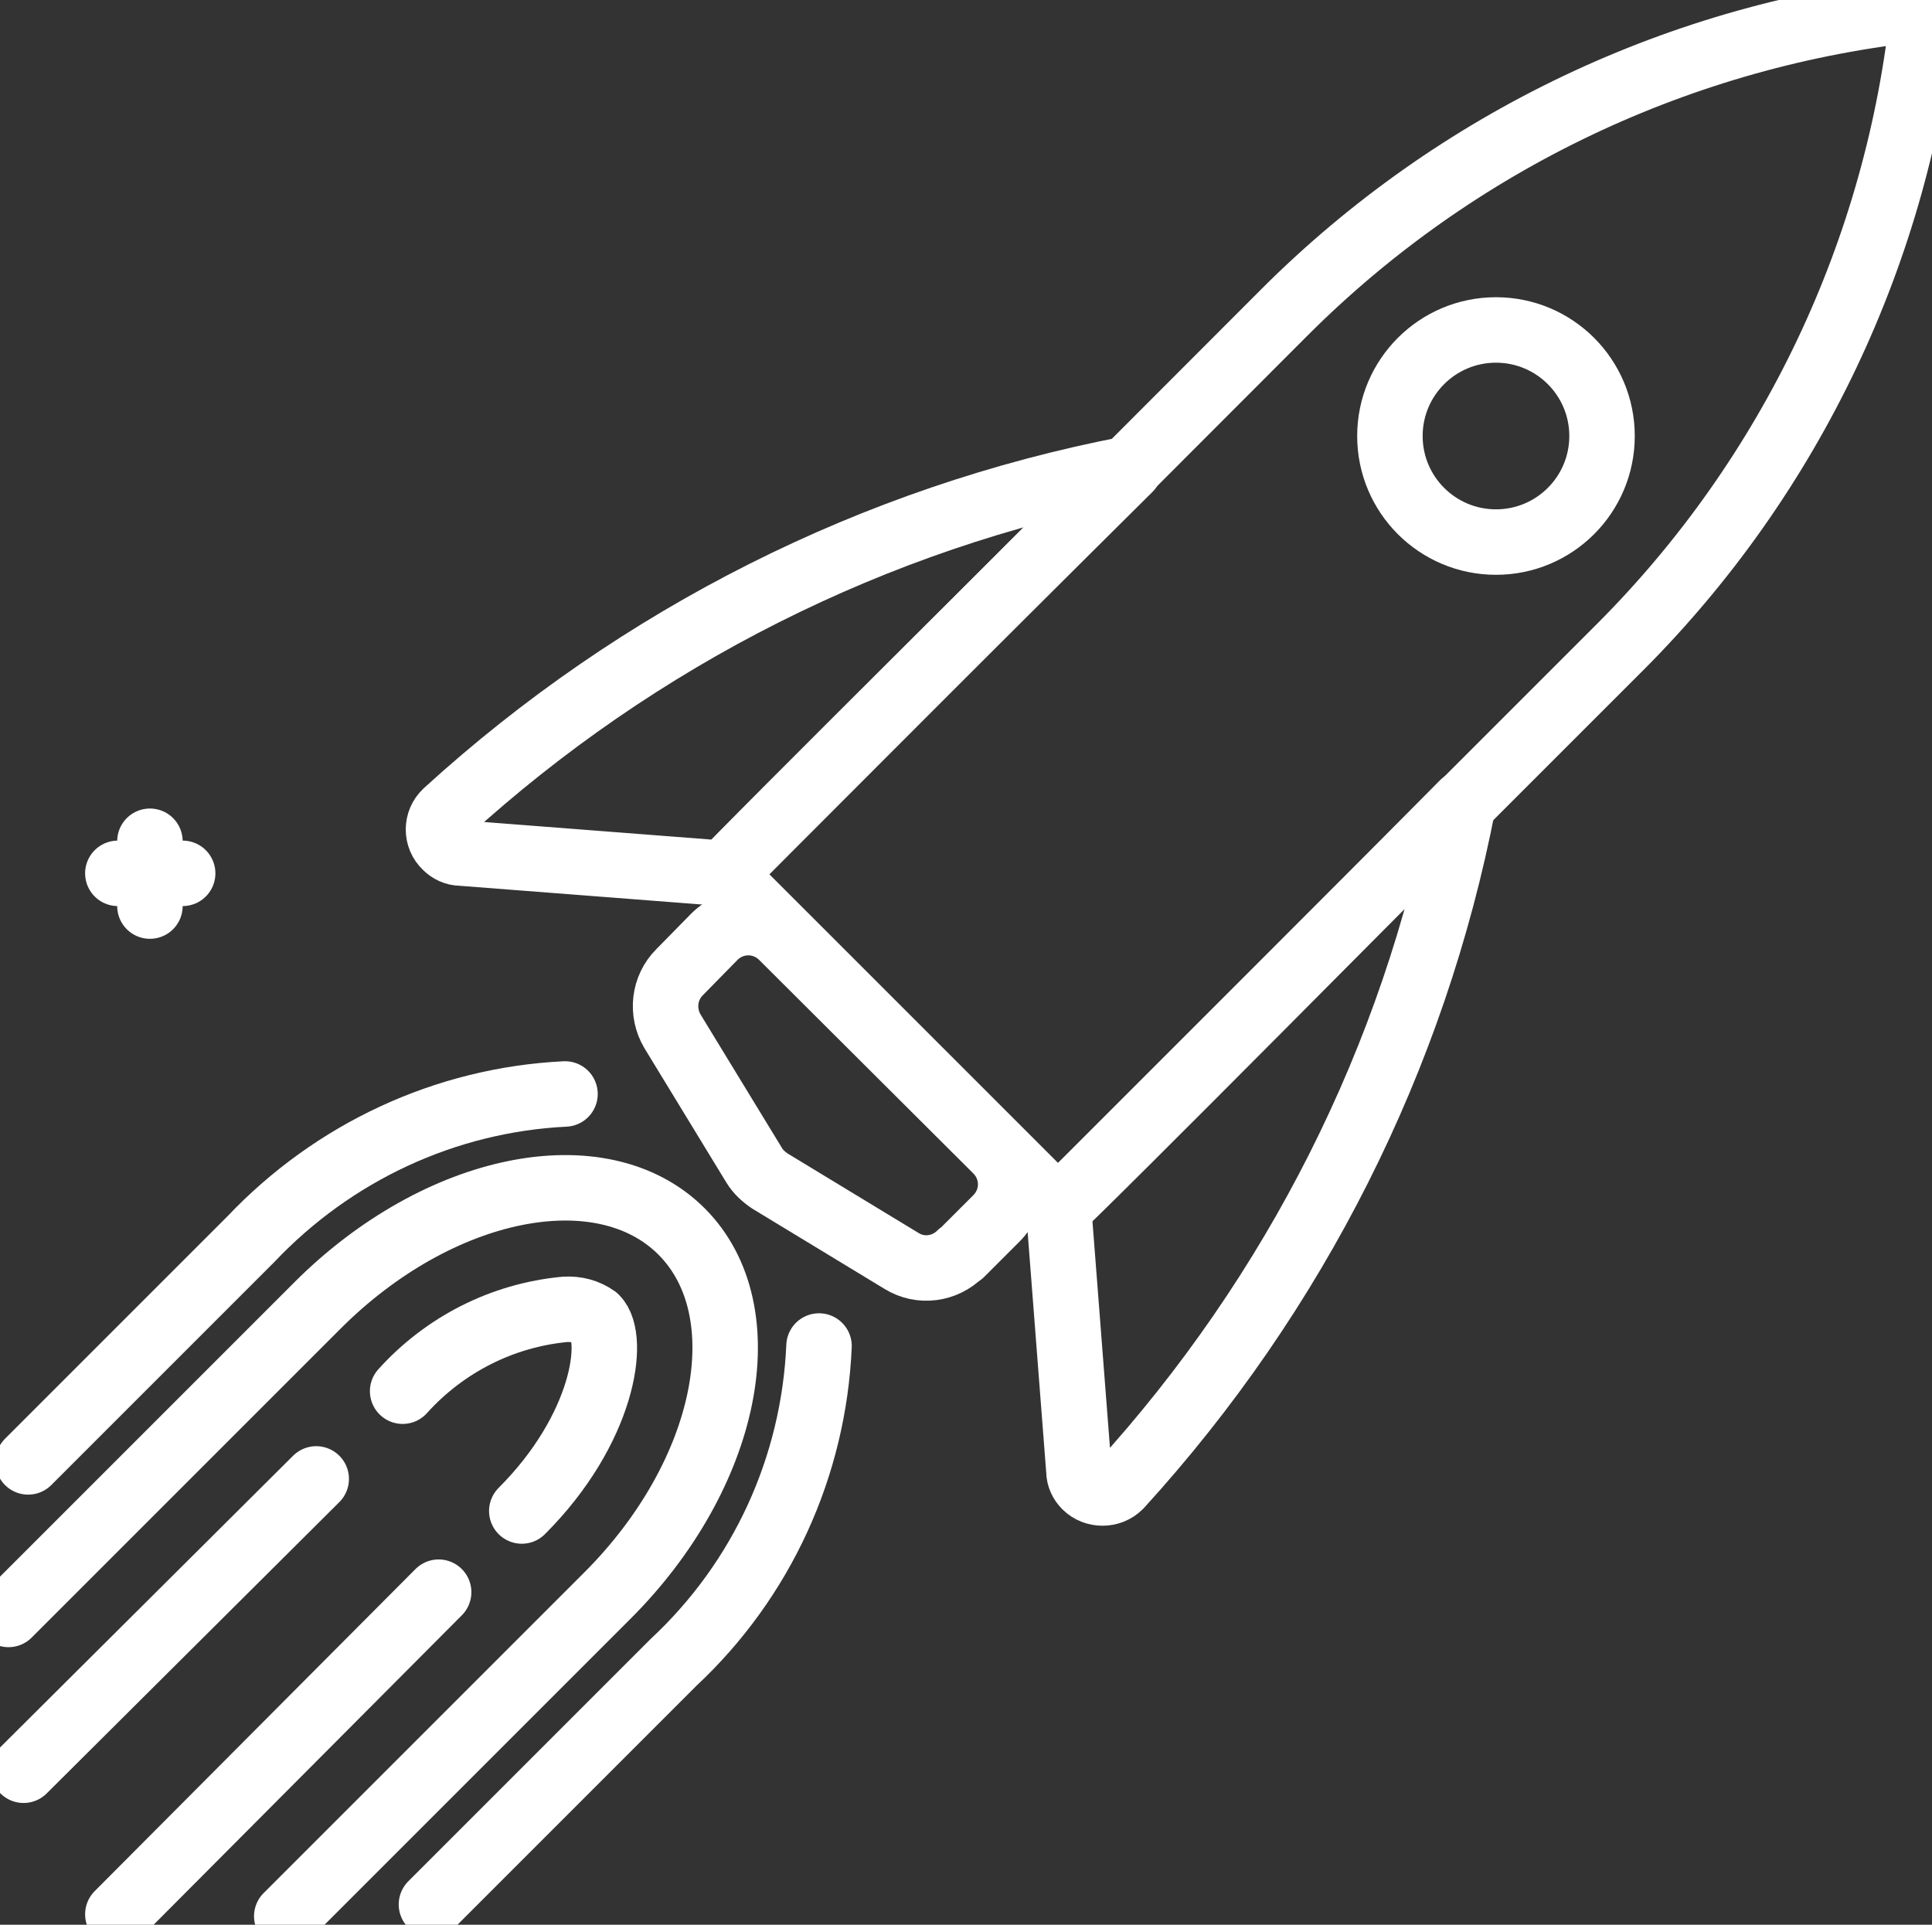
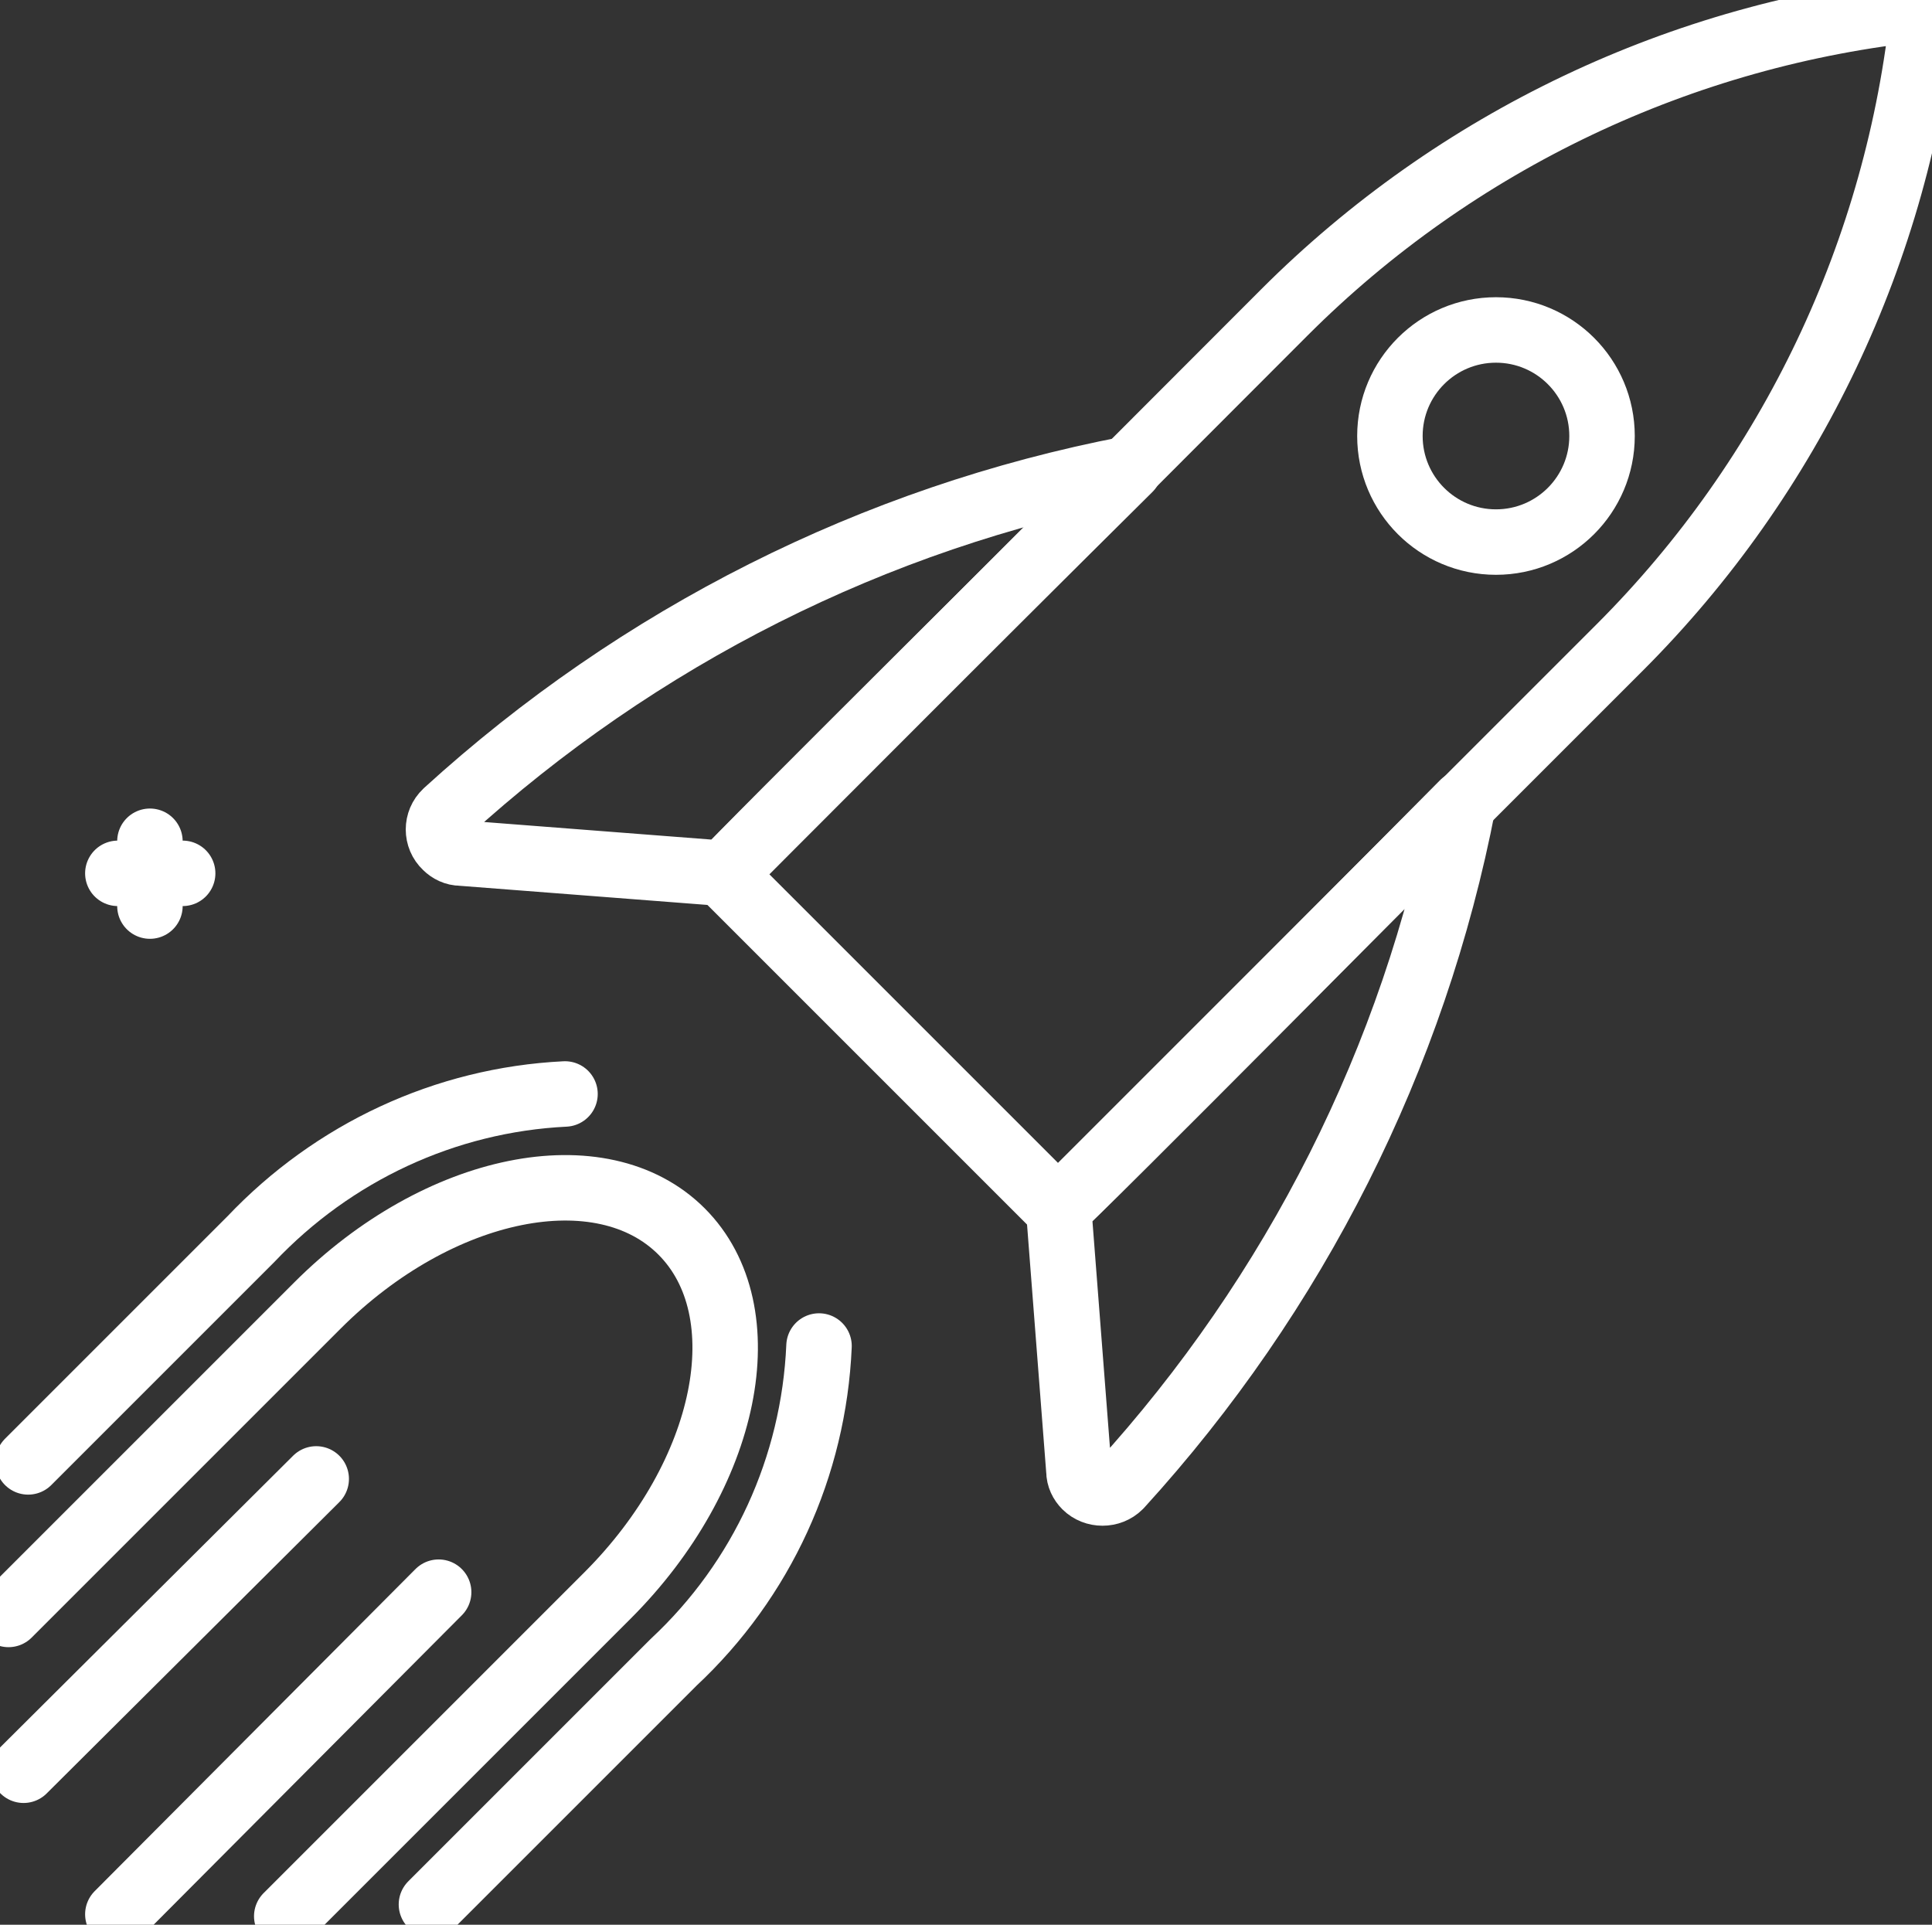
<svg xmlns="http://www.w3.org/2000/svg" id="Ebene_2" data-name="Ebene 2" viewBox="0 0 29.51 29.4">
  <rect x="0" y="0" width="29.51" height="29.4" fill="#333333" stroke="none" />
  <defs>
    <style>
      .cls-1 {
        stroke: #fff;
        stroke-linecap: round;
        stroke-linejoin: round;
      }

      .cls-1, .cls-2 {
        fill: none;
      }

      .cls-3 {
        clip-path: url(#clippath);
      }

      .cls-2 {
        stroke-width: 0px;
      }
    </style>
    <clipPath id="clippath">
      <rect class="cls-2" width="29.51" height="29.4" />
    </clipPath>
  </defs>
  <g id="Ebene_2-2" data-name="Ebene 2">
    <g class="cls-3">
      <g id="Gruppe_155" data-name="Gruppe 155">
        <path id="Pfad_265" data-name="Pfad 265" class="cls-1" d="M16.21,18.42l8.53-8.53c2.62-2.62,4.26-6.07,4.64-9.76-3.69.38-7.14,2.02-9.76,4.64l-8.52,8.53s-.03.08,0,.11l5,5s.08.03.11,0Z" />
        <circle id="Ellipse_5" data-name="Ellipse 5" class="cls-1" cx="22.85" cy="6.66" r="1.62" />
        <path id="Pfad_266" data-name="Pfad 266" class="cls-1" d="M16.17,18.46l.31,4.01c0,.09.04.17.1.23.14.14.38.14.52,0,0,0,0,0,.01-.01,2.67-2.93,4.49-6.53,5.24-10.42,0,0-6.08,6.14-6.19,6.19Z" />
        <path id="Pfad_267" data-name="Pfad 267" class="cls-1" d="M11.05,13.34l-4.01-.31c-.09,0-.17-.04-.23-.1-.15-.14-.15-.38,0-.52,0,0,0,0,.01-.01,2.93-2.67,6.53-4.49,10.43-5.24,0,0-6.13,6.08-6.19,6.19Z" />
-         <path id="Pfad_268" data-name="Pfad 268" class="cls-1" d="M14.68,19.15l.54-.54c.29-.29.29-.75,0-1.04l-3.27-3.26c-.29-.29-.75-.29-1.04,0h0s-.53.54-.53.54c-.24.24-.28.61-.11.9l1.25,2.05c.06.1.15.18.24.24l2.01,1.22c.29.18.66.13.9-.11Z" />
        <path id="Pfad_269" data-name="Pfad 269" class="cls-1" d="M8.63,16.71c-1.83.09-3.54.89-4.8,2.22l-3.4,3.4" />
        <path id="Pfad_270" data-name="Pfad 270" class="cls-1" d="M12.51,20.56c-.08,1.84-.87,3.57-2.22,4.83l-3.7,3.7" />
        <path id="Pfad_271" data-name="Pfad 271" class="cls-1" d="M.13,24.66l4.72-4.72c1.85-1.85,4.34-2.35,5.56-1.13s.72,3.71-1.13,5.56l-4.9,4.9" />
-         <path id="Pfad_272" data-name="Pfad 272" class="cls-1" d="M6.15,21.25c.64-.71,1.52-1.16,2.48-1.25.17-.01.33.03.47.13.31.31.12,1.7-1.13,2.95" />
        <line id="Linie_32" data-name="Linie 32" class="cls-1" x1="6.7" y1="24.32" x2="1.8" y2="29.24" />
        <line id="Linie_33" data-name="Linie 33" class="cls-1" x1="4.83" y1="22.59" x2=".36" y2="27.04" />
        <line id="Linie_34" data-name="Linie 34" class="cls-1" x1="2.29" y1="12.85" x2="2.29" y2="13.84" />
        <line id="Linie_35" data-name="Linie 35" class="cls-1" x1="2.79" y1="13.34" x2="1.8" y2="13.34" />
      </g>
    </g>
  </g>
</svg>